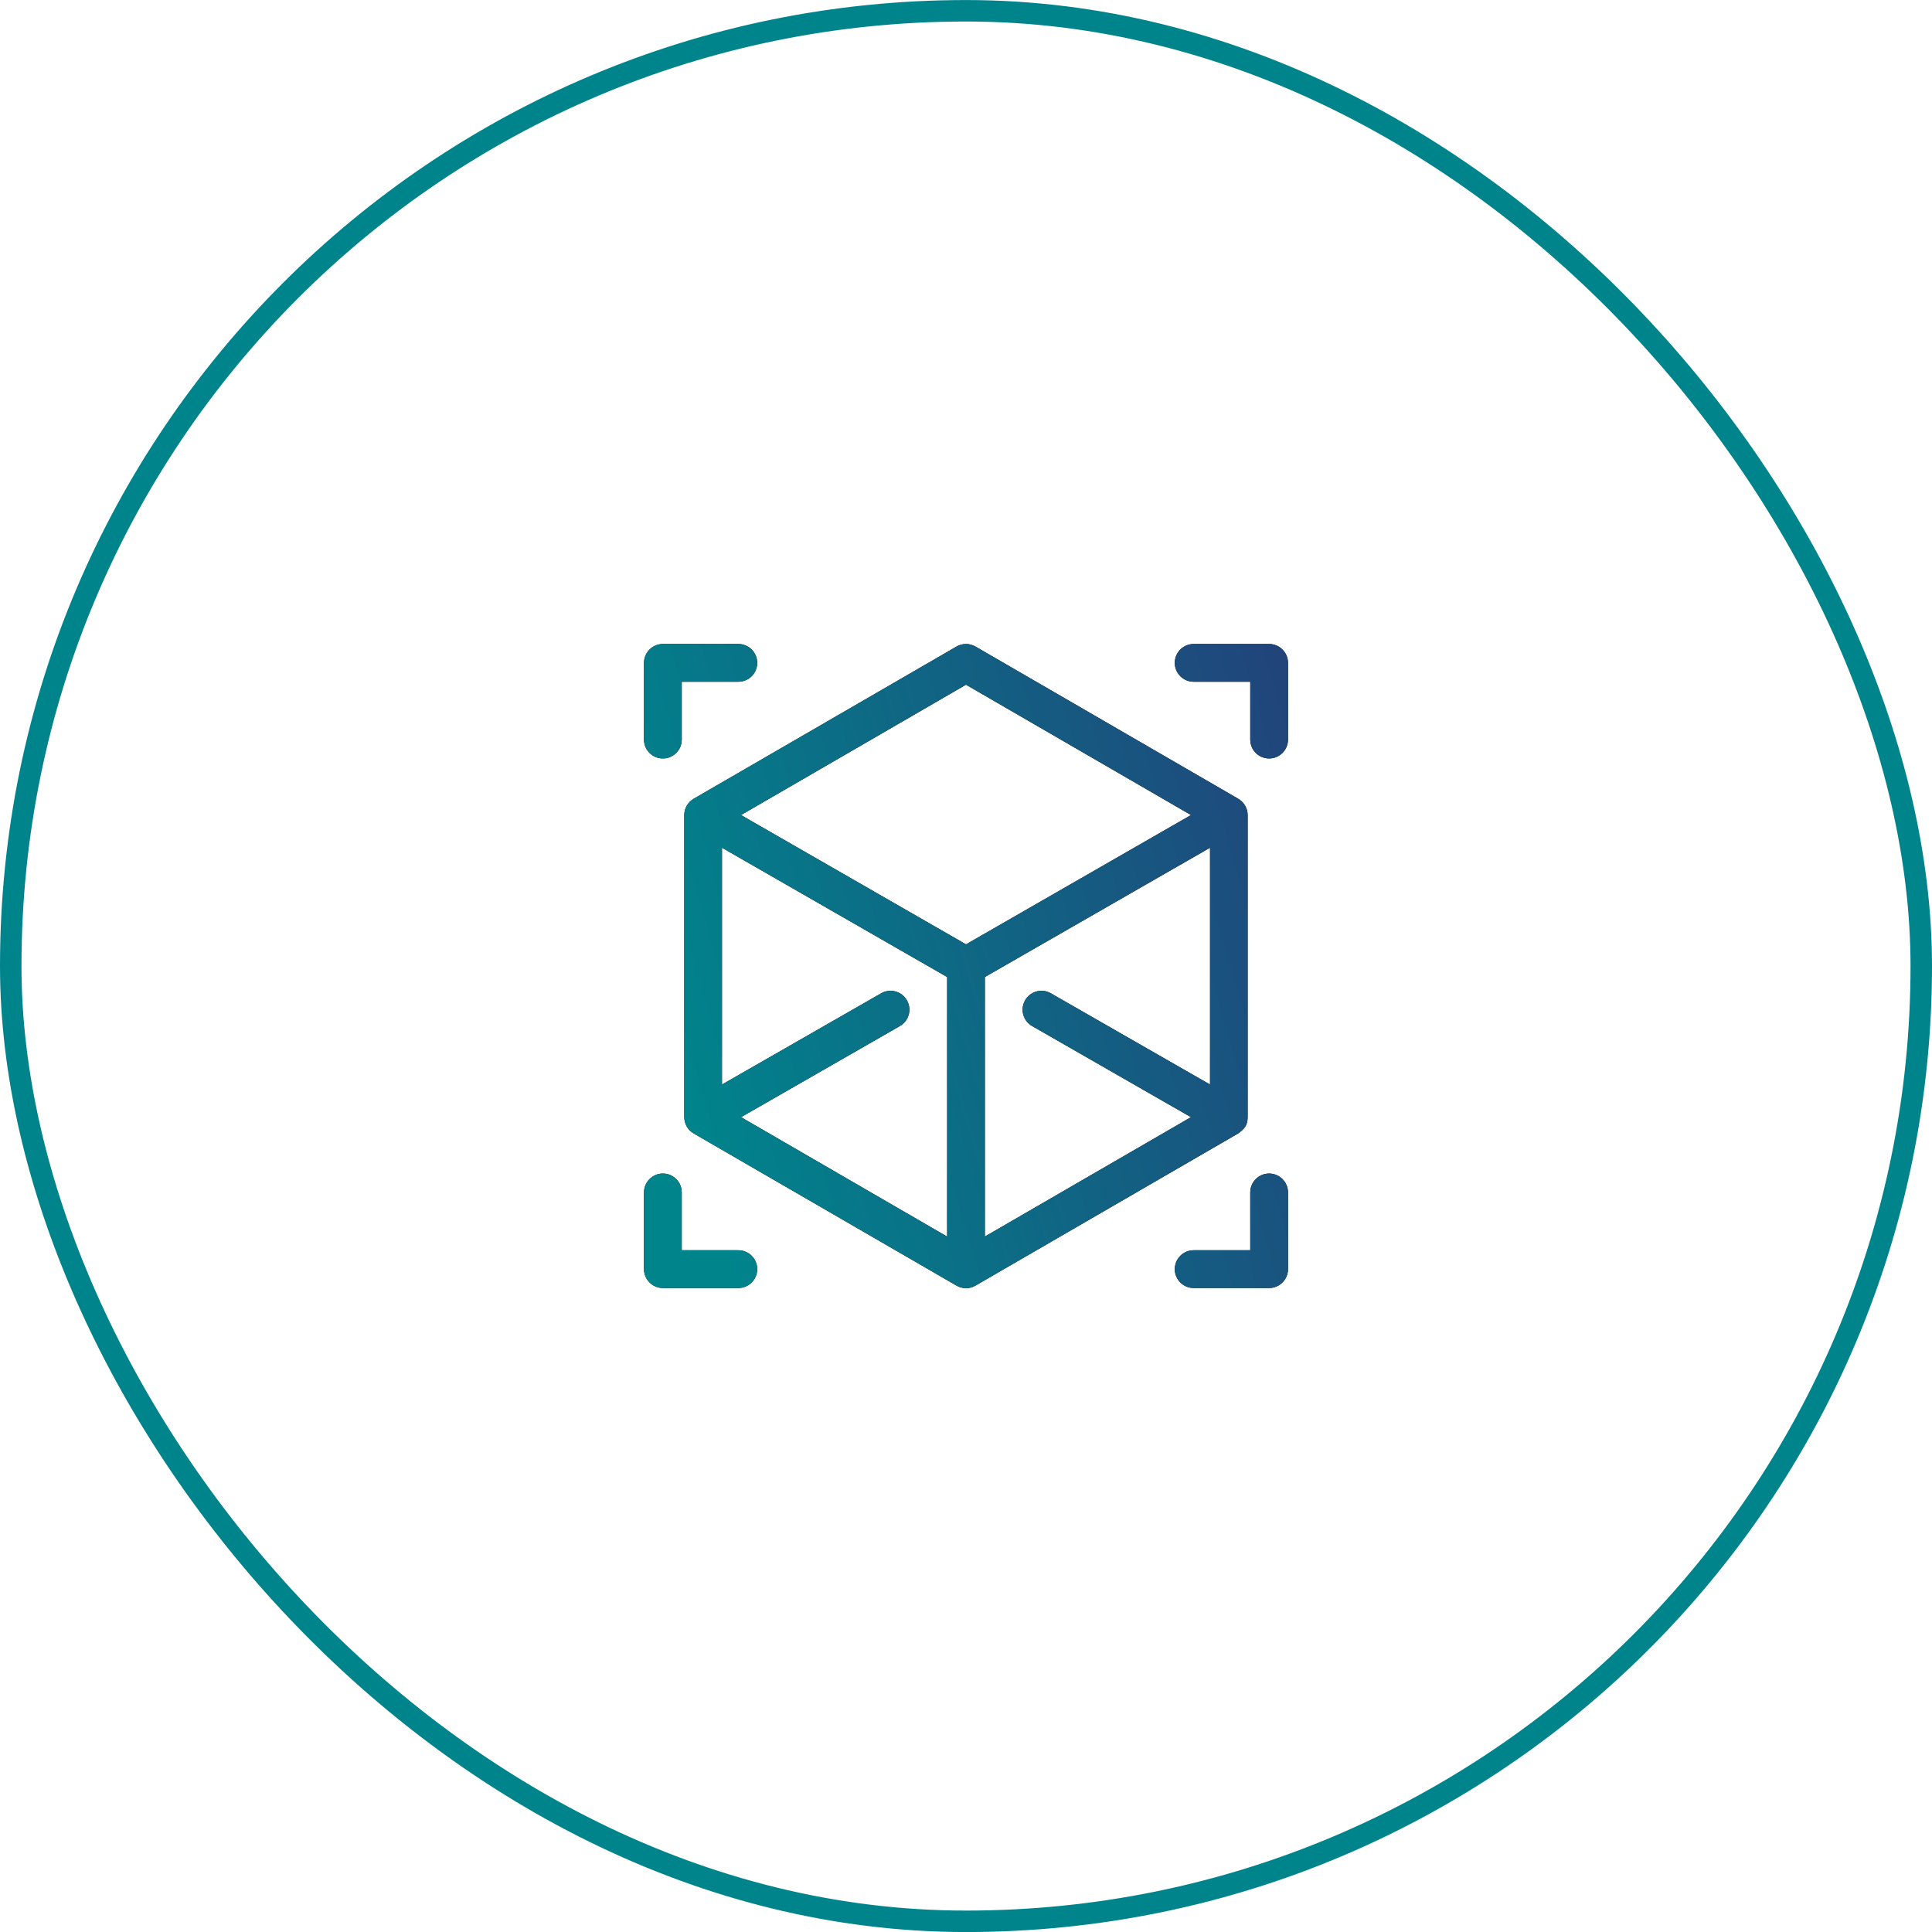
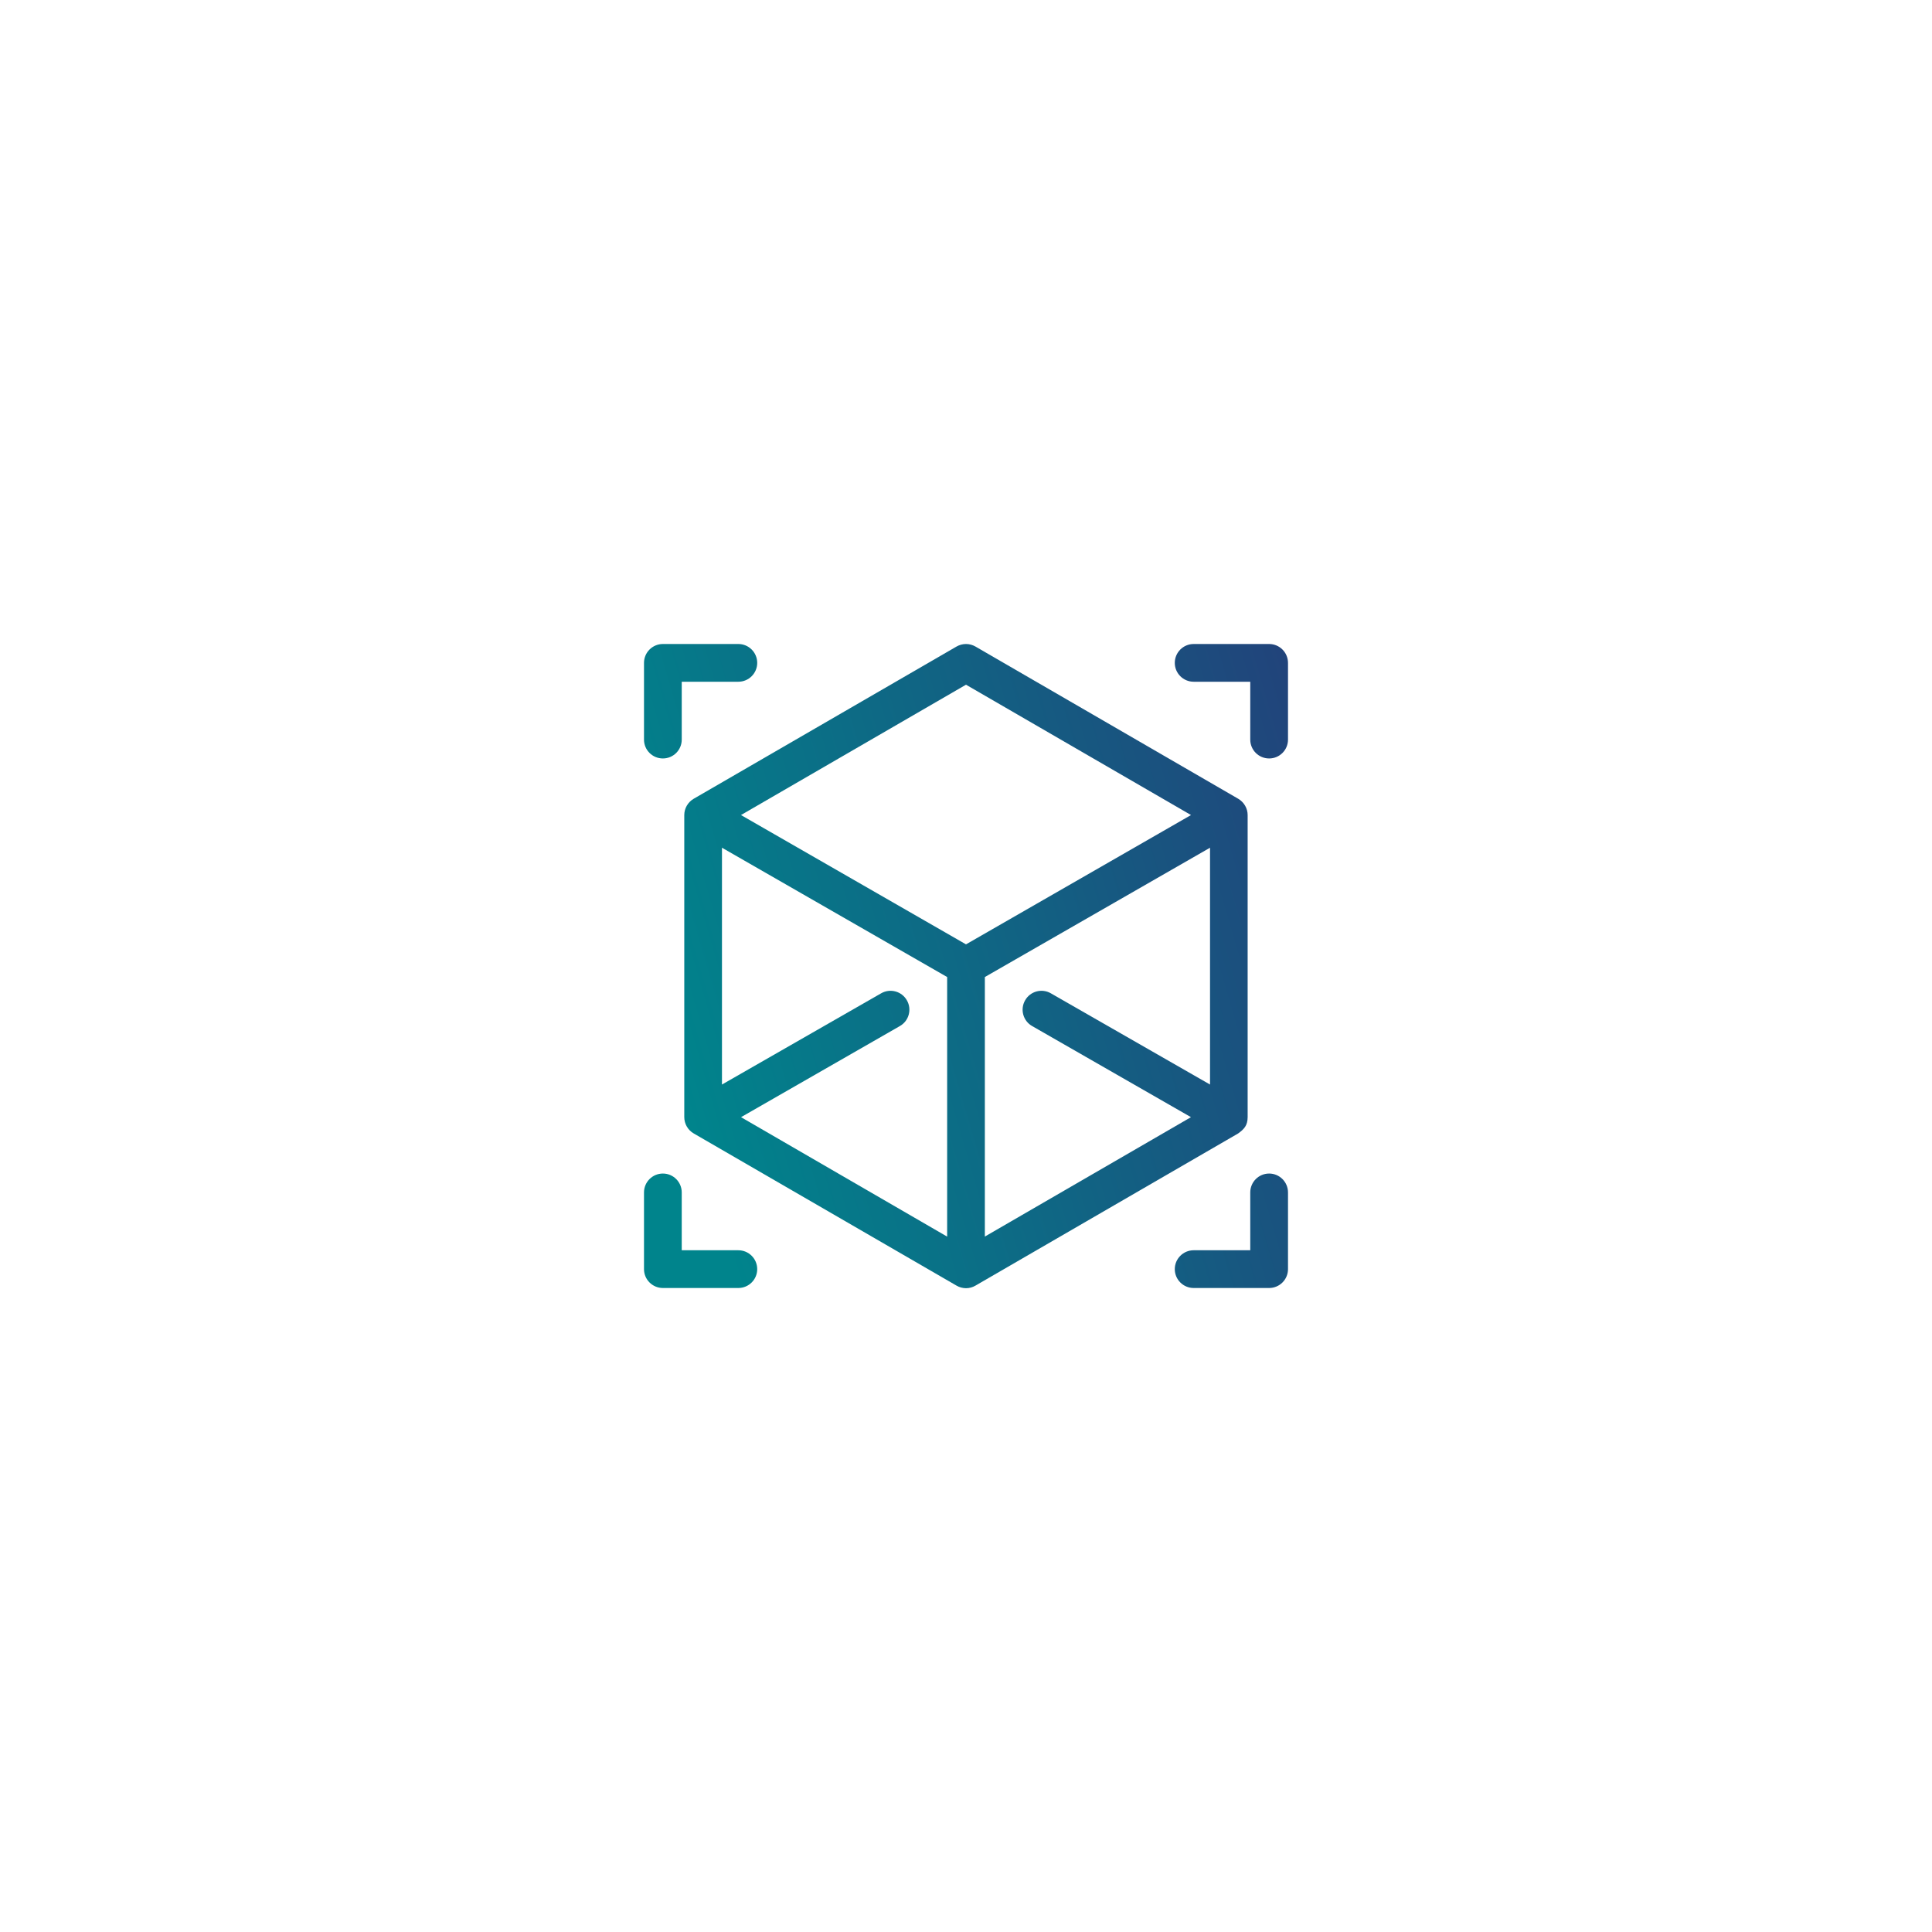
<svg xmlns="http://www.w3.org/2000/svg" width="45" height="45" viewBox="0 0 45 45" fill="none">
-   <rect x="0.25" y="0.251" width="44.5" height="44.5" rx="22.25" stroke="#00848C" stroke-width="0.5" />
-   <path d="M17.197 15H15.44C15.197 15 15 15.197 15 15.44V17.227C15 17.47 15.197 17.666 15.44 17.666C15.682 17.666 15.879 17.47 15.879 17.227V15.879H17.197C17.44 15.879 17.637 15.682 17.637 15.44C17.637 15.197 17.44 15 17.197 15ZM29.561 15H27.803C27.56 15 27.363 15.197 27.363 15.44C27.363 15.682 27.56 15.879 27.803 15.879H29.121V17.227C29.121 17.47 29.318 17.666 29.561 17.666C29.803 17.666 30 17.47 30 17.227V15.44C30 15.197 29.803 15 29.561 15ZM17.197 29.121H15.879V27.774C15.879 27.531 15.682 27.334 15.44 27.334C15.197 27.334 15 27.531 15 27.774V29.561C15 29.803 15.197 30 15.44 30H17.197C17.44 30 17.637 29.803 17.637 29.561C17.637 29.318 17.44 29.121 17.197 29.121ZM29.561 27.334C29.318 27.334 29.121 27.531 29.121 27.774V29.121H27.803C27.56 29.121 27.363 29.318 27.363 29.561C27.363 29.803 27.56 30 27.803 30H29.561C29.803 30 30 29.803 30 29.561V27.774C30 27.531 29.803 27.334 29.561 27.334ZM28.841 18.605L22.72 15.059C22.653 15.021 22.577 15 22.5 15C22.423 15 22.347 15.021 22.28 15.059L16.157 18.605C16.022 18.684 15.938 18.829 15.938 18.985C15.938 18.986 15.938 18.987 15.938 18.988V26.019C15.938 26.177 16.023 26.324 16.161 26.402L22.28 29.945C22.347 29.984 22.423 30.004 22.5 30.005C22.579 30.005 22.657 29.982 22.72 29.945L28.836 26.402L28.839 26.4C28.981 26.298 29.058 26.212 29.06 26.024C29.06 26.023 29.06 26.021 29.06 26.019V18.988C29.06 18.987 29.06 18.986 29.06 18.985C29.06 18.909 29.04 18.833 29.001 18.766C28.963 18.7 28.907 18.644 28.841 18.605ZM22.061 28.803L17.26 26.021L20.961 23.898C21.171 23.778 21.244 23.509 21.123 23.299C21.003 23.088 20.734 23.015 20.524 23.136L16.816 25.261V19.745L22.061 22.757V28.803ZM22.5 21.996L17.259 18.984L22.5 15.948L27.741 18.984L22.5 21.996ZM28.184 25.261L24.476 23.136C24.266 23.015 23.997 23.088 23.877 23.299C23.756 23.509 23.829 23.778 24.039 23.898L27.74 26.021L22.939 28.802V22.757L28.184 19.745V25.261H28.184Z" fill="black" />
  <path d="M17.197 15H15.44C15.197 15 15 15.197 15 15.44V17.227C15 17.47 15.197 17.666 15.44 17.666C15.682 17.666 15.879 17.47 15.879 17.227V15.879H17.197C17.44 15.879 17.637 15.682 17.637 15.44C17.637 15.197 17.44 15 17.197 15ZM29.561 15H27.803C27.56 15 27.363 15.197 27.363 15.44C27.363 15.682 27.56 15.879 27.803 15.879H29.121V17.227C29.121 17.47 29.318 17.666 29.561 17.666C29.803 17.666 30 17.47 30 17.227V15.44C30 15.197 29.803 15 29.561 15ZM17.197 29.121H15.879V27.774C15.879 27.531 15.682 27.334 15.44 27.334C15.197 27.334 15 27.531 15 27.774V29.561C15 29.803 15.197 30 15.44 30H17.197C17.44 30 17.637 29.803 17.637 29.561C17.637 29.318 17.44 29.121 17.197 29.121ZM29.561 27.334C29.318 27.334 29.121 27.531 29.121 27.774V29.121H27.803C27.56 29.121 27.363 29.318 27.363 29.561C27.363 29.803 27.56 30 27.803 30H29.561C29.803 30 30 29.803 30 29.561V27.774C30 27.531 29.803 27.334 29.561 27.334ZM28.841 18.605L22.72 15.059C22.653 15.021 22.577 15 22.5 15C22.423 15 22.347 15.021 22.28 15.059L16.157 18.605C16.022 18.684 15.938 18.829 15.938 18.985C15.938 18.986 15.938 18.987 15.938 18.988V26.019C15.938 26.177 16.023 26.324 16.161 26.402L22.28 29.945C22.347 29.984 22.423 30.004 22.5 30.005C22.579 30.005 22.657 29.982 22.72 29.945L28.836 26.402L28.839 26.4C28.981 26.298 29.058 26.212 29.06 26.024C29.06 26.023 29.06 26.021 29.06 26.019V18.988C29.06 18.987 29.06 18.986 29.06 18.985C29.06 18.909 29.04 18.833 29.001 18.766C28.963 18.7 28.907 18.644 28.841 18.605ZM22.061 28.803L17.26 26.021L20.961 23.898C21.171 23.778 21.244 23.509 21.123 23.299C21.003 23.088 20.734 23.015 20.524 23.136L16.816 25.261V19.745L22.061 22.757V28.803ZM22.5 21.996L17.259 18.984L22.5 15.948L27.741 18.984L22.5 21.996ZM28.184 25.261L24.476 23.136C24.266 23.015 23.997 23.088 23.877 23.299C23.756 23.509 23.829 23.778 24.039 23.898L27.74 26.021L22.939 28.802V22.757L28.184 19.745V25.261H28.184Z" fill="url(#paint0_linear_1488_3188)" />
  <defs>
    <linearGradient id="paint0_linear_1488_3188" x1="15.001" y1="22.501" x2="31.628" y2="17.64" gradientUnits="userSpaceOnUse">
      <stop stop-color="#00848C" />
      <stop offset="1" stop-color="#23407A" />
    </linearGradient>
  </defs>
</svg>